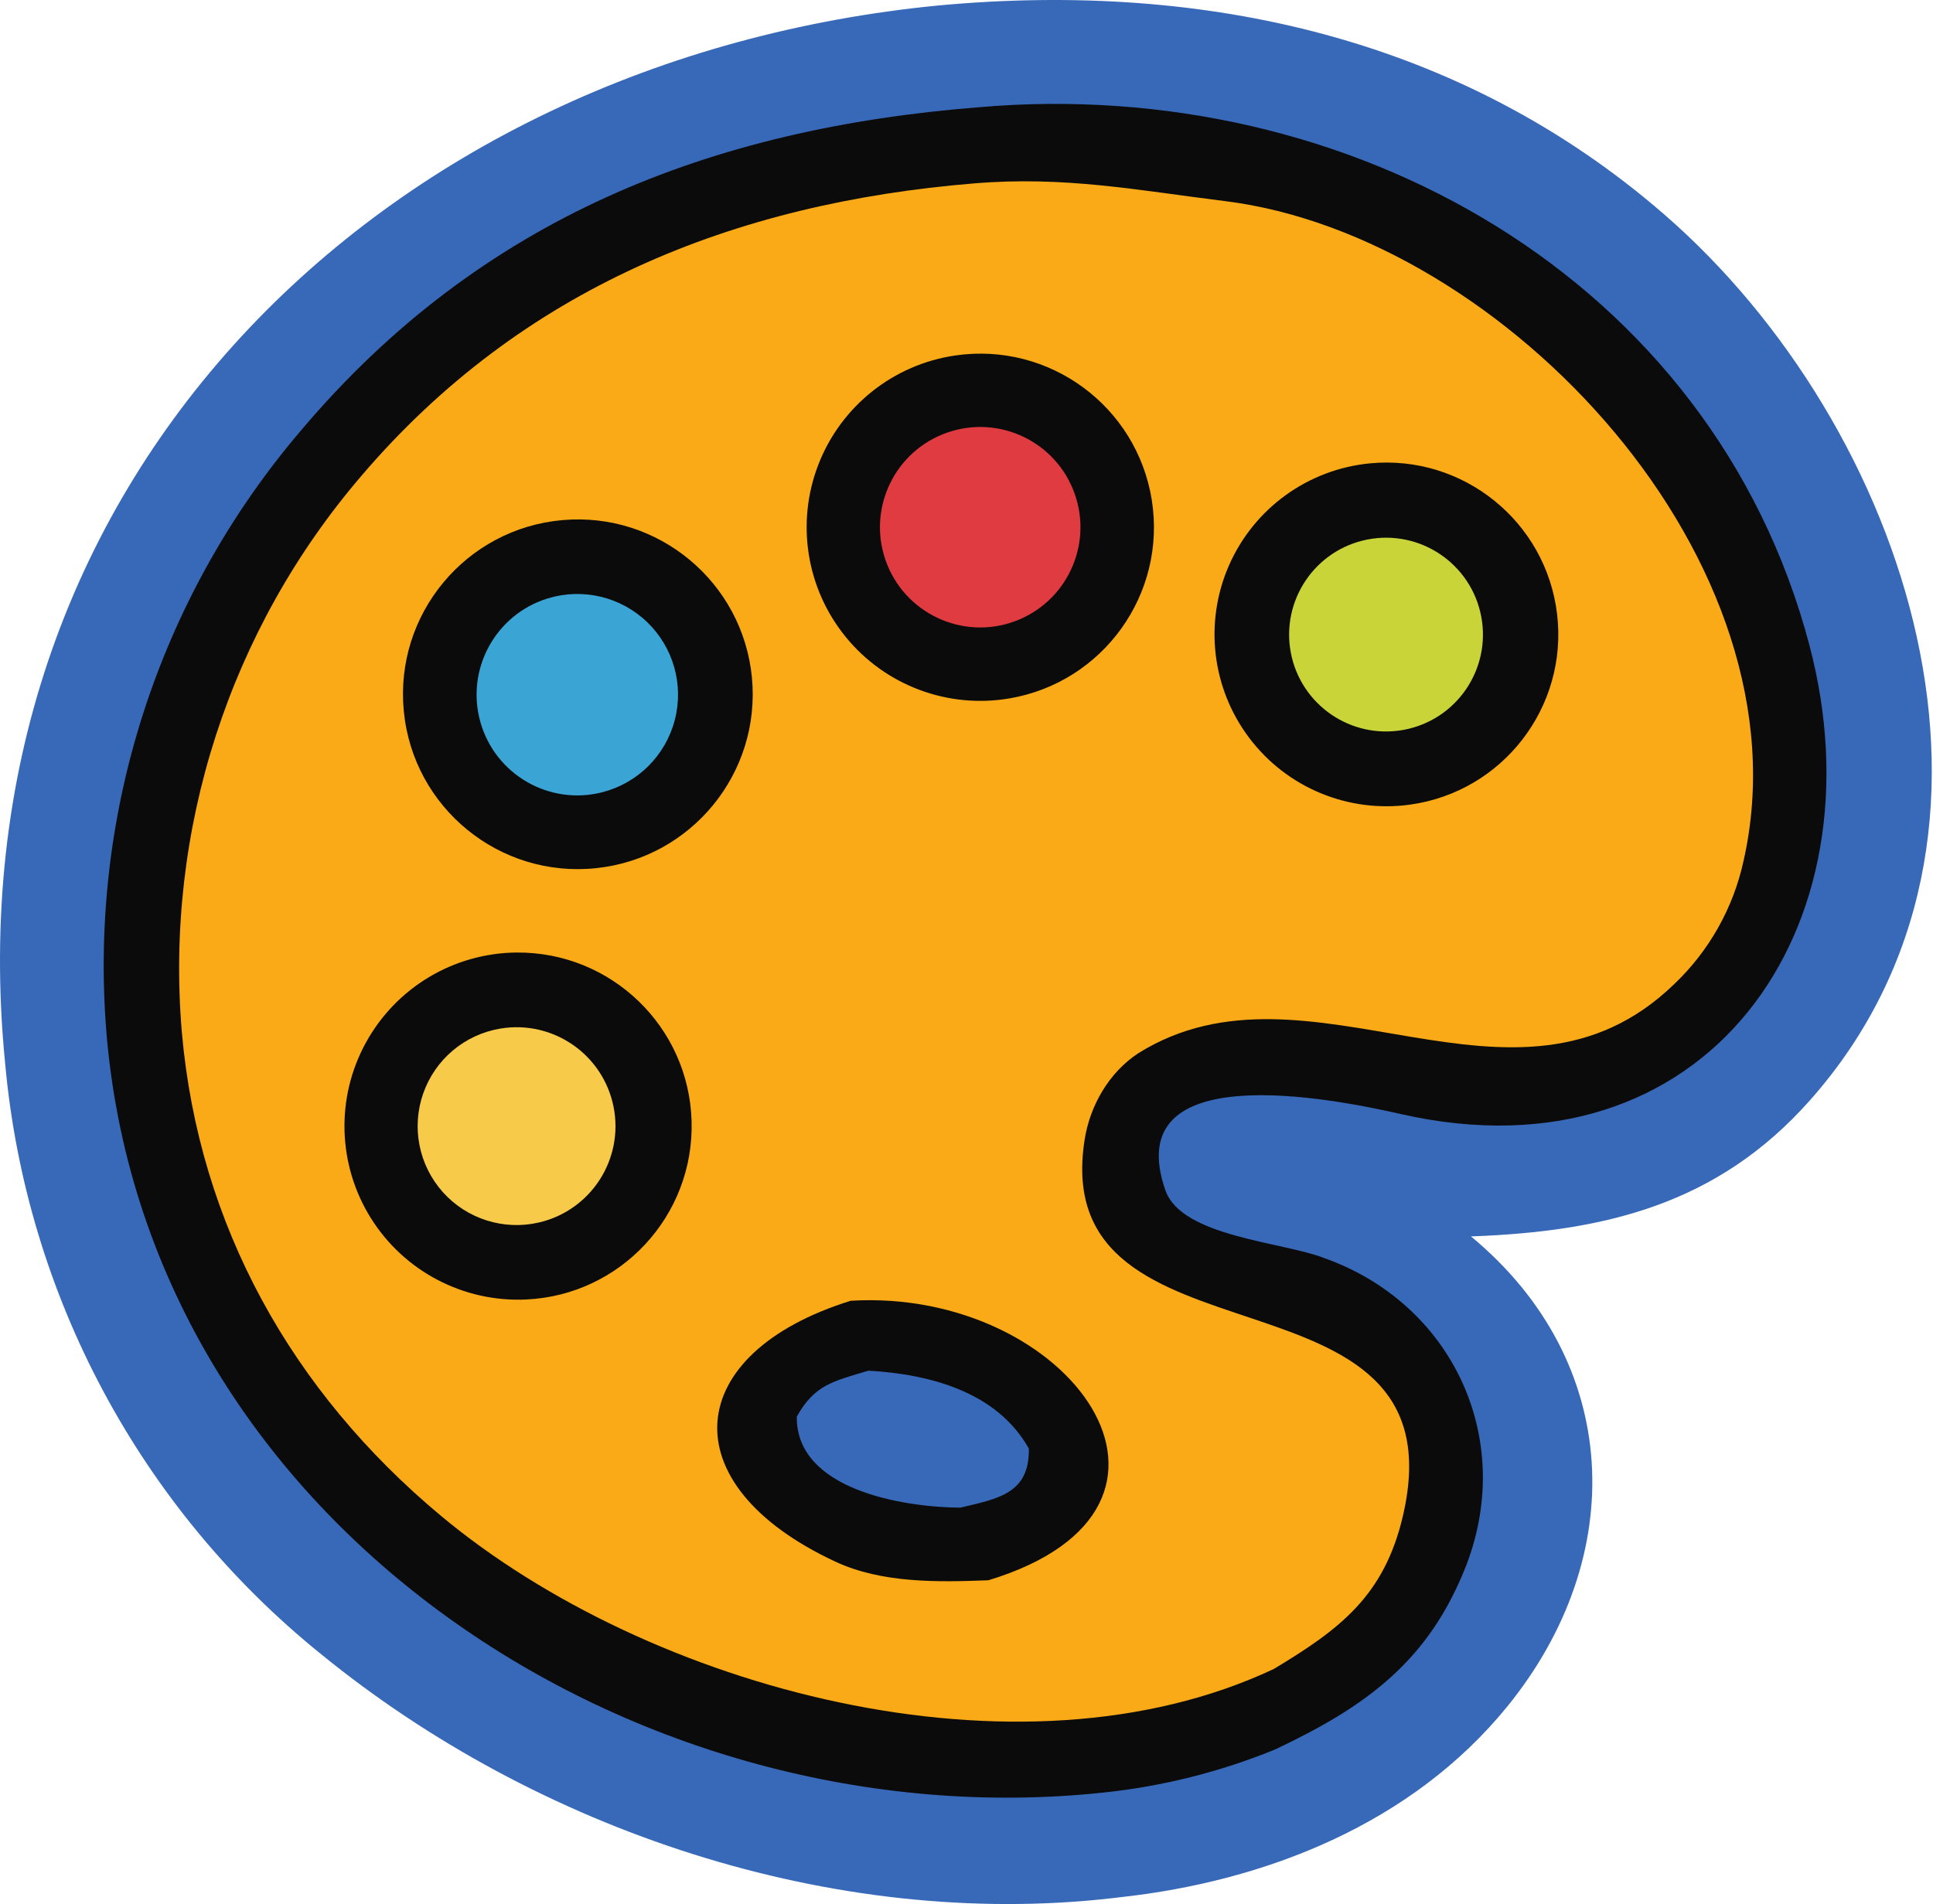
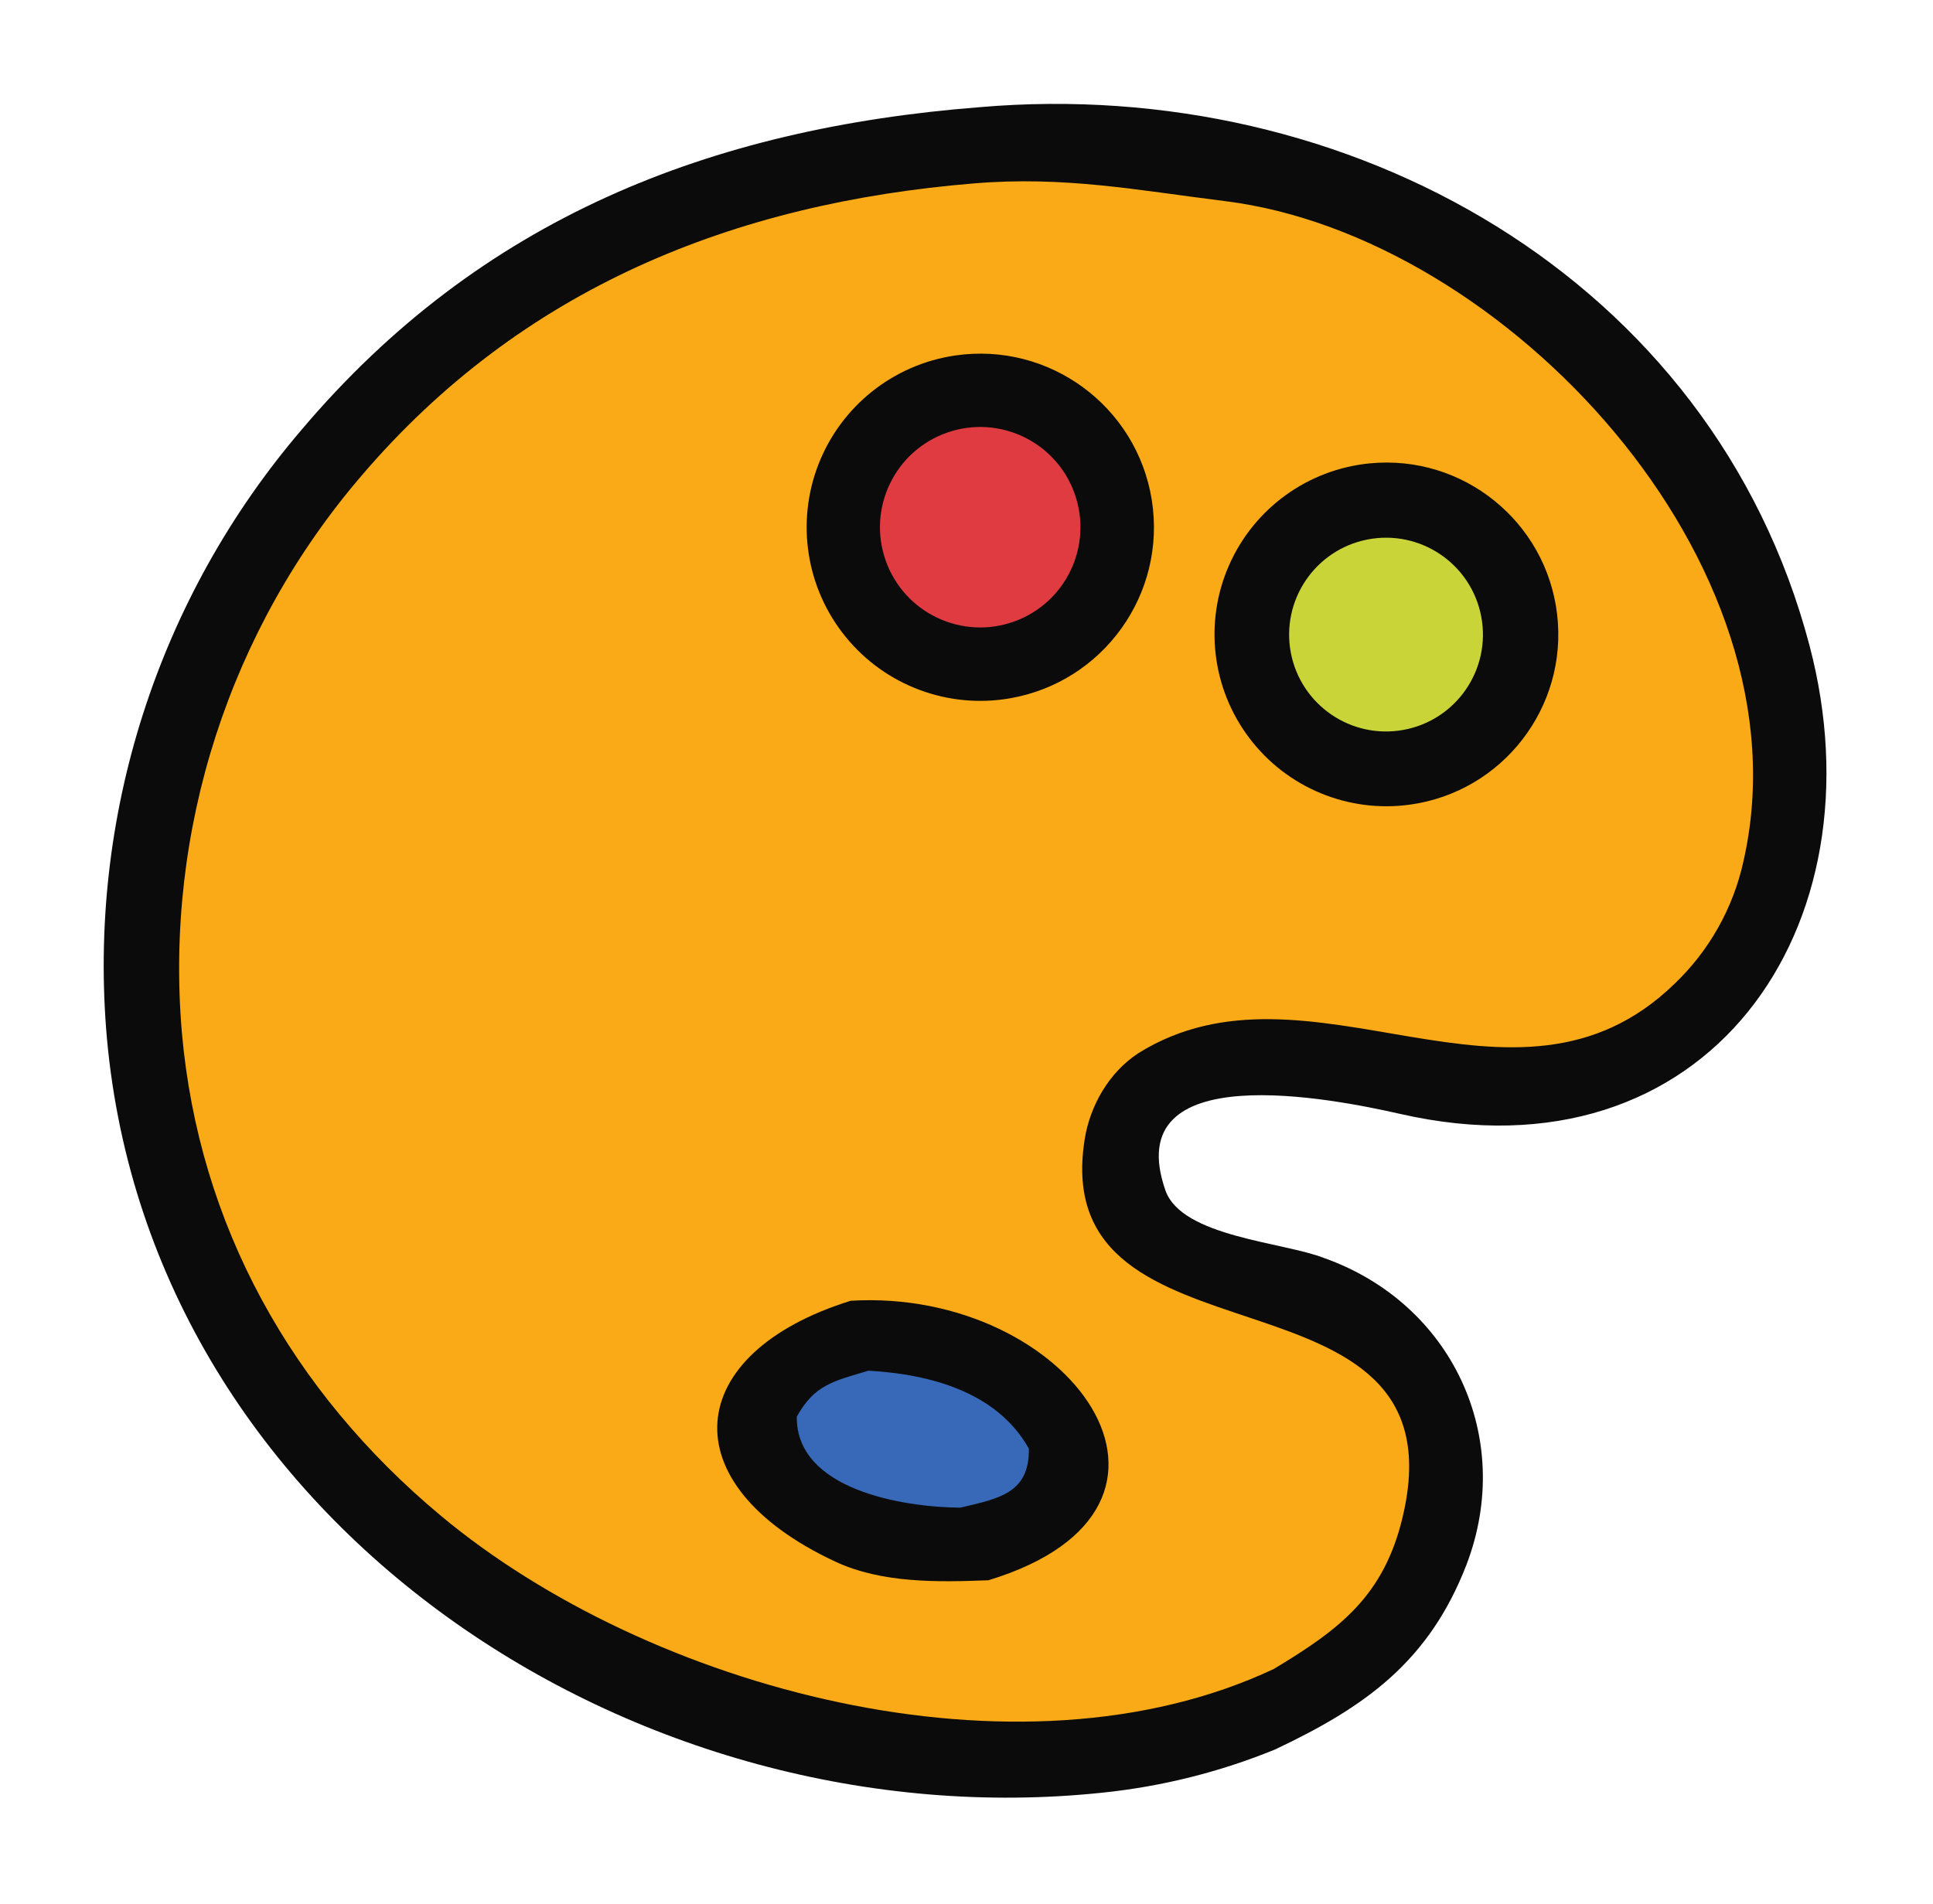
<svg xmlns="http://www.w3.org/2000/svg" width="406" height="400" viewBox="0 0 406 400" fill="none">
-   <path d="M197.425 1.119C253.012 -3.979 306.863 7.942 349.618 45.106C400.612 89.434 429.721 175.275 380.143 231.167C360.674 253.11 336.947 258.718 308.96 259.747C340.792 286.08 342.208 327.035 316.531 358.567C296.595 383.046 266.044 395.212 235.2 398.578L233.624 398.766C174.993 405.451 112.743 384.495 67.344 347.429C29.409 316.773 5.508 272.057 1.088 223.482C-11.049 101.479 79.869 12.407 197.425 1.119Z" fill="#3869B8" />
  <path d="M205.824 22.511C283.256 15.838 359.66 58.278 380.049 135.559C395.712 194.929 358.579 248.682 294.139 234.02C280.065 230.818 234.853 221.762 244.801 250.131C248.312 259.883 269.637 260.917 278.169 264.307C304.834 273.79 318.254 301.844 308.026 328.687C300.134 349.089 286.768 358.569 267.807 367.531C256.244 372.256 244.053 375.307 231.635 376.594C134.094 386.927 31.826 320.758 22.466 218.228C18.327 171.805 33.068 125.669 63.365 90.256C100.886 45.923 149.076 26.943 205.824 22.511Z" fill="#0B0B0B" />
  <path d="M204.609 38.526C223.596 36.95 238.872 39.96 257.325 42.253C315.943 49.535 380.49 118.209 366.189 180.939C364.026 190.794 358.965 199.777 351.648 206.738C318.039 239.3 274.977 198.817 239.045 221.285C232.916 225.325 228.937 232.27 227.816 239.395C219.844 289.954 307.651 262.849 294.659 318.475C290.747 335.252 281.426 342.266 267.553 350.611C213.862 375.882 136.217 354.833 92.567 318.403C61.322 292.329 41.773 257.479 38.195 216.873C34.59 174.4 48.196 132.256 75.956 99.908C109.551 60.571 154.056 42.666 204.609 38.526Z" fill="#FAAA16" />
-   <path d="M118.166 109.259C138.249 107.507 155.994 122.266 157.931 142.331C159.853 162.396 145.259 180.269 125.217 182.383C104.907 184.523 86.761 169.696 84.811 149.375C82.849 129.053 97.83 111.034 118.166 109.259Z" fill="#0B0B0B" />
-   <path d="M115.054 125.712C122.385 123.463 130.37 125.361 135.898 130.67C141.439 135.981 143.669 143.87 141.719 151.292C139.783 158.714 133.975 164.503 126.551 166.423C115.415 169.302 104.025 162.759 100.9 151.69C97.776 140.623 104.065 129.084 115.054 125.712Z" fill="#3AA4D4" />
  <path d="M200.631 74.68C220.38 71.794 238.78 85.329 241.918 105.047C245.042 124.765 231.743 143.335 212.061 146.713C199.123 148.936 185.97 144.022 177.665 133.849C169.346 123.678 167.143 109.818 171.896 97.57C176.65 85.322 187.626 76.577 200.631 74.68Z" fill="#0B0B0B" />
  <path d="M199.016 90.854C209.939 87.085 221.862 92.827 225.721 103.72C229.58 114.612 223.945 126.582 213.09 130.539C202.101 134.545 189.95 128.82 186.037 117.794C182.125 106.767 187.96 94.667 199.016 90.854Z" fill="#DF3B40" />
-   <path d="M108.471 200.108C128.34 199.924 144.71 215.684 145.258 235.548C145.818 255.413 130.369 272.066 110.527 272.997C97.348 273.615 84.864 267.069 77.88 255.878C70.897 244.687 70.496 230.597 76.852 219.031C83.195 207.467 95.292 200.23 108.471 200.108Z" fill="#0B0B0B" />
-   <path d="M105.079 216.085C116.149 214.235 126.684 221.519 128.874 232.533C131.063 243.549 124.107 254.306 113.157 256.829C105.787 258.53 98.056 256.08 93.008 250.434C87.961 244.788 86.386 236.84 88.896 229.693C91.406 222.546 97.602 217.332 105.079 216.085Z" fill="#F7CA49" />
  <path d="M287.743 97.34C307.291 95.46 324.77 109.564 327.053 129.077C329.337 148.591 315.597 166.35 296.142 169.039C283.19 170.83 270.278 165.475 262.4 155.042C254.509 144.609 252.88 130.728 258.14 118.755C263.401 106.784 274.724 98.591 287.743 97.34Z" fill="#0B0B0B" />
  <path d="M287.17 113.349C298.252 111.162 309.001 118.414 311.111 129.508C313.22 140.602 305.903 151.295 294.794 153.332C283.791 155.351 273.216 148.111 271.12 137.123C269.037 126.134 276.207 115.515 287.17 113.349Z" fill="#C9D438" />
  <path d="M178.68 273.264C224.747 270.491 258.021 316.65 207.602 331.981C196.88 332.396 185.196 332.609 175.476 328.078C140.518 311.8 143.269 284.282 178.68 273.264Z" fill="#0B0B0B" />
  <path d="M182.418 287.95C195.184 288.681 209.391 292.35 216.094 304.322C216.254 313.689 209.791 314.824 201.686 316.728C189.656 316.642 167.17 312.961 167.357 297.607C171.095 290.887 175.008 290.174 182.418 287.95Z" fill="#3869B8" />
</svg>